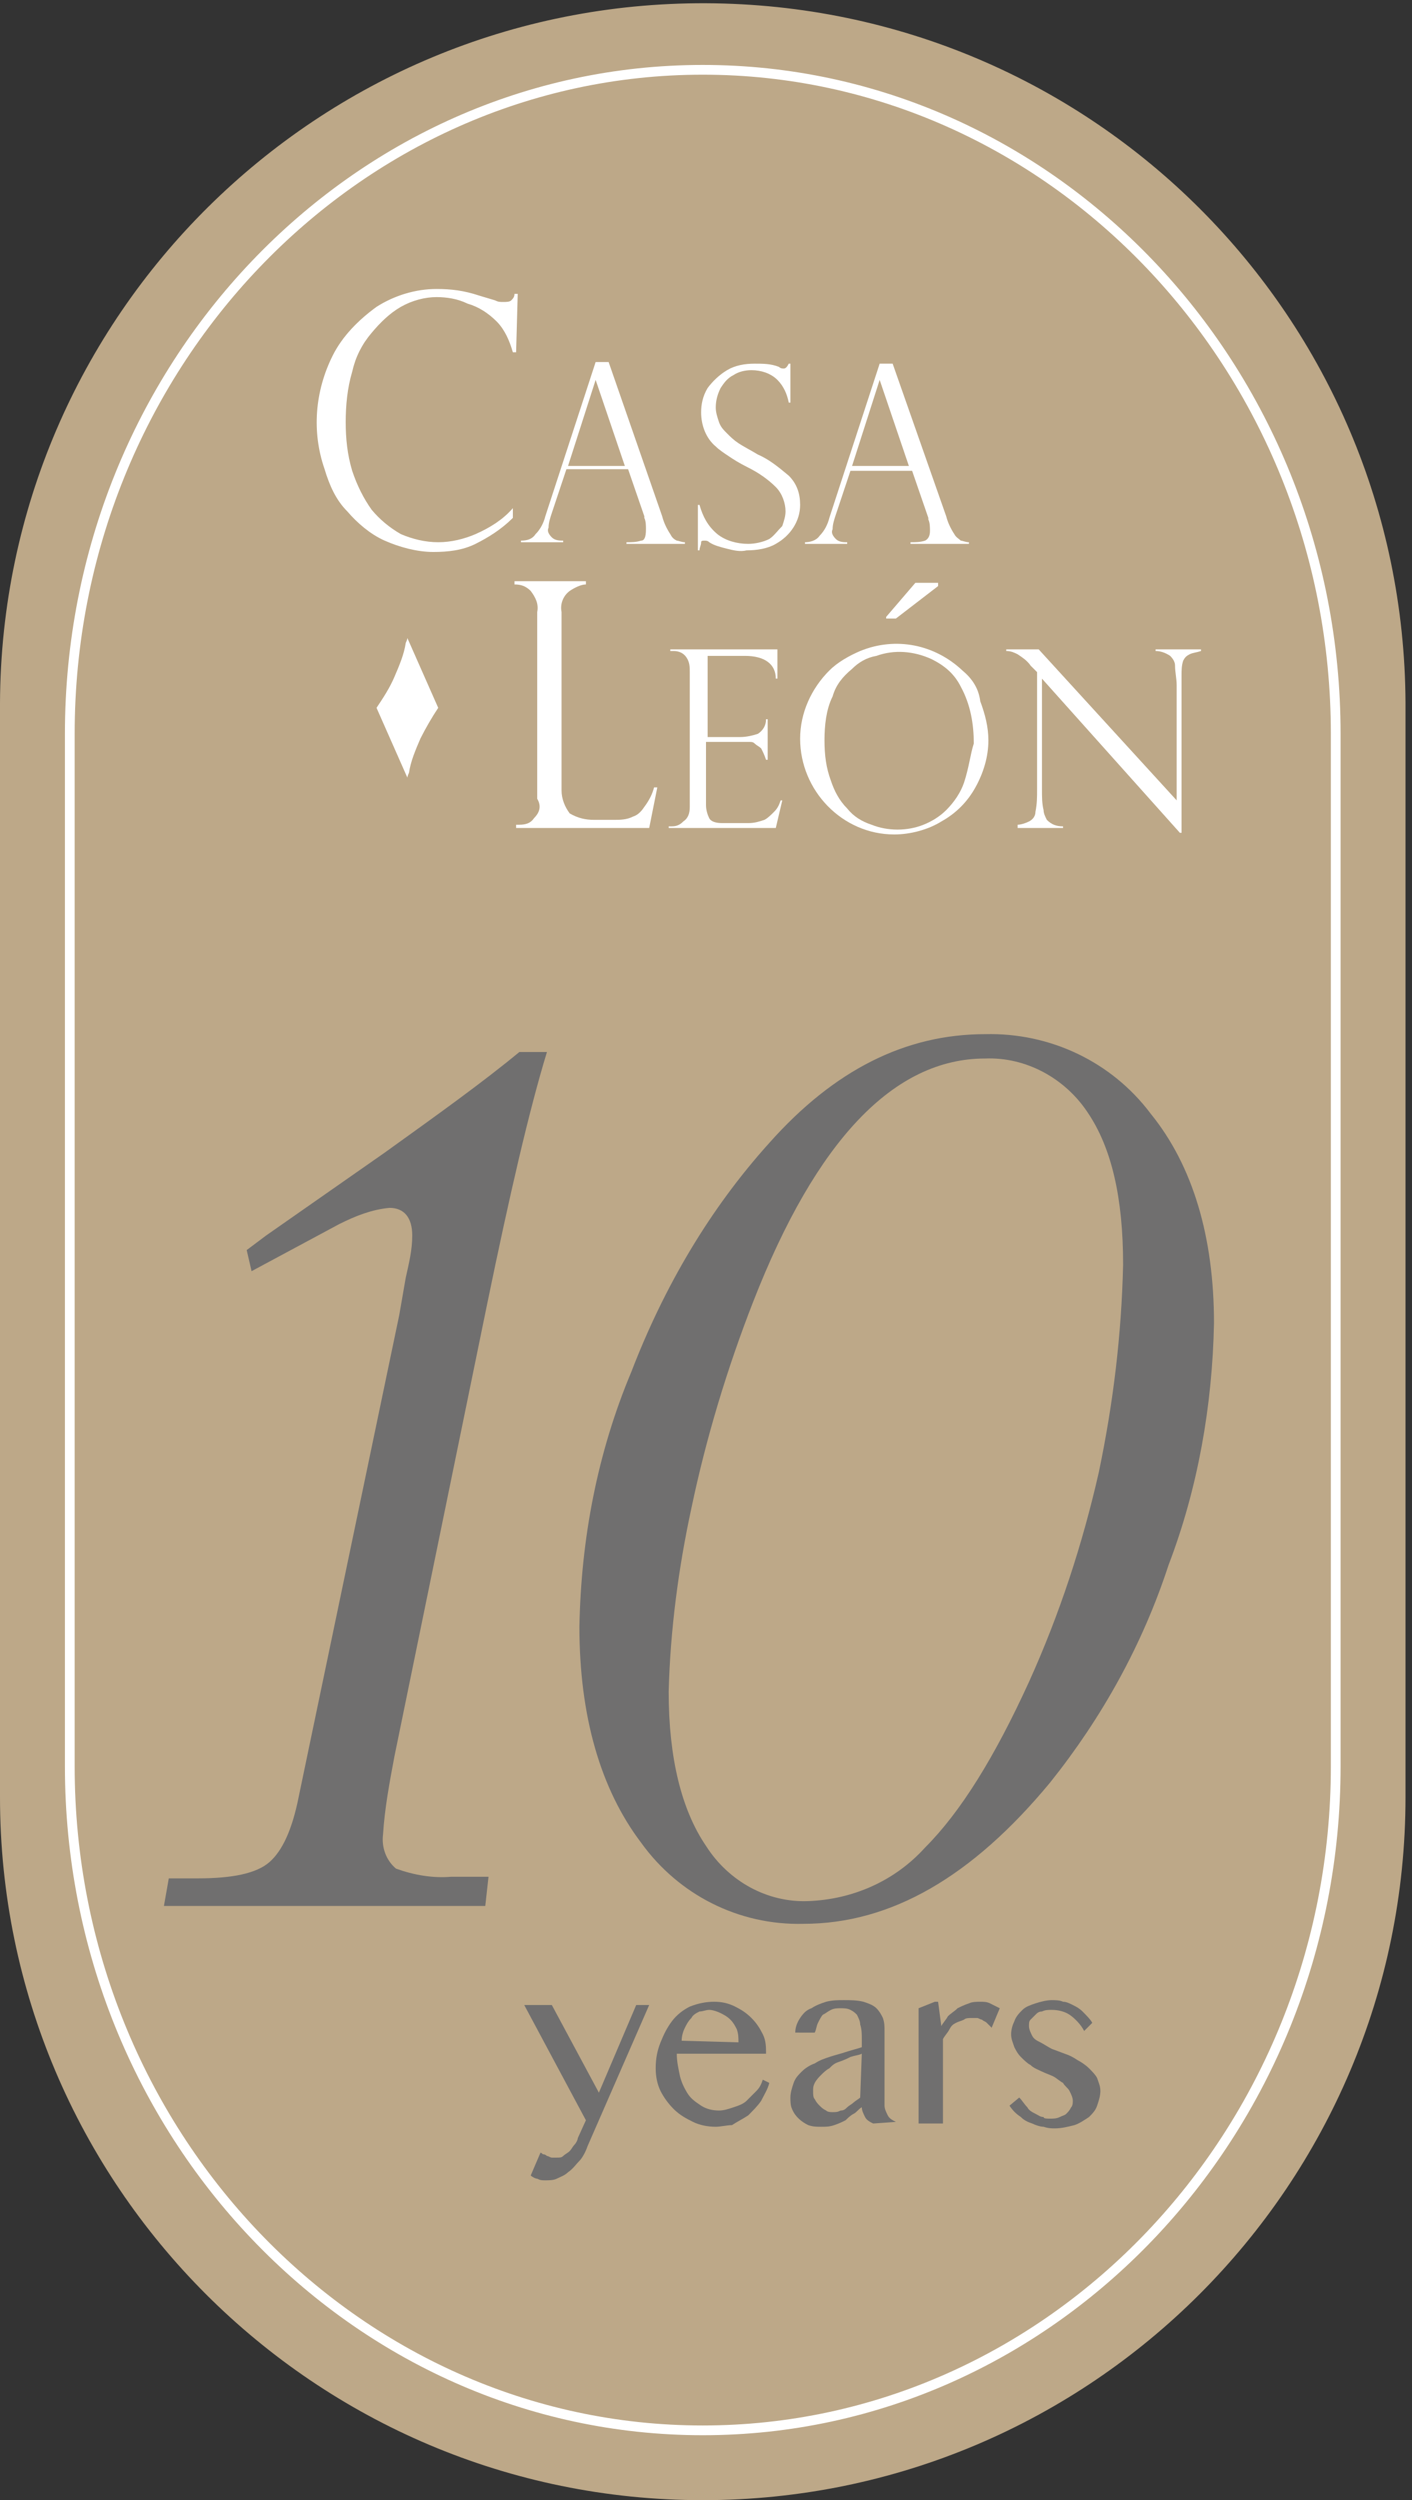
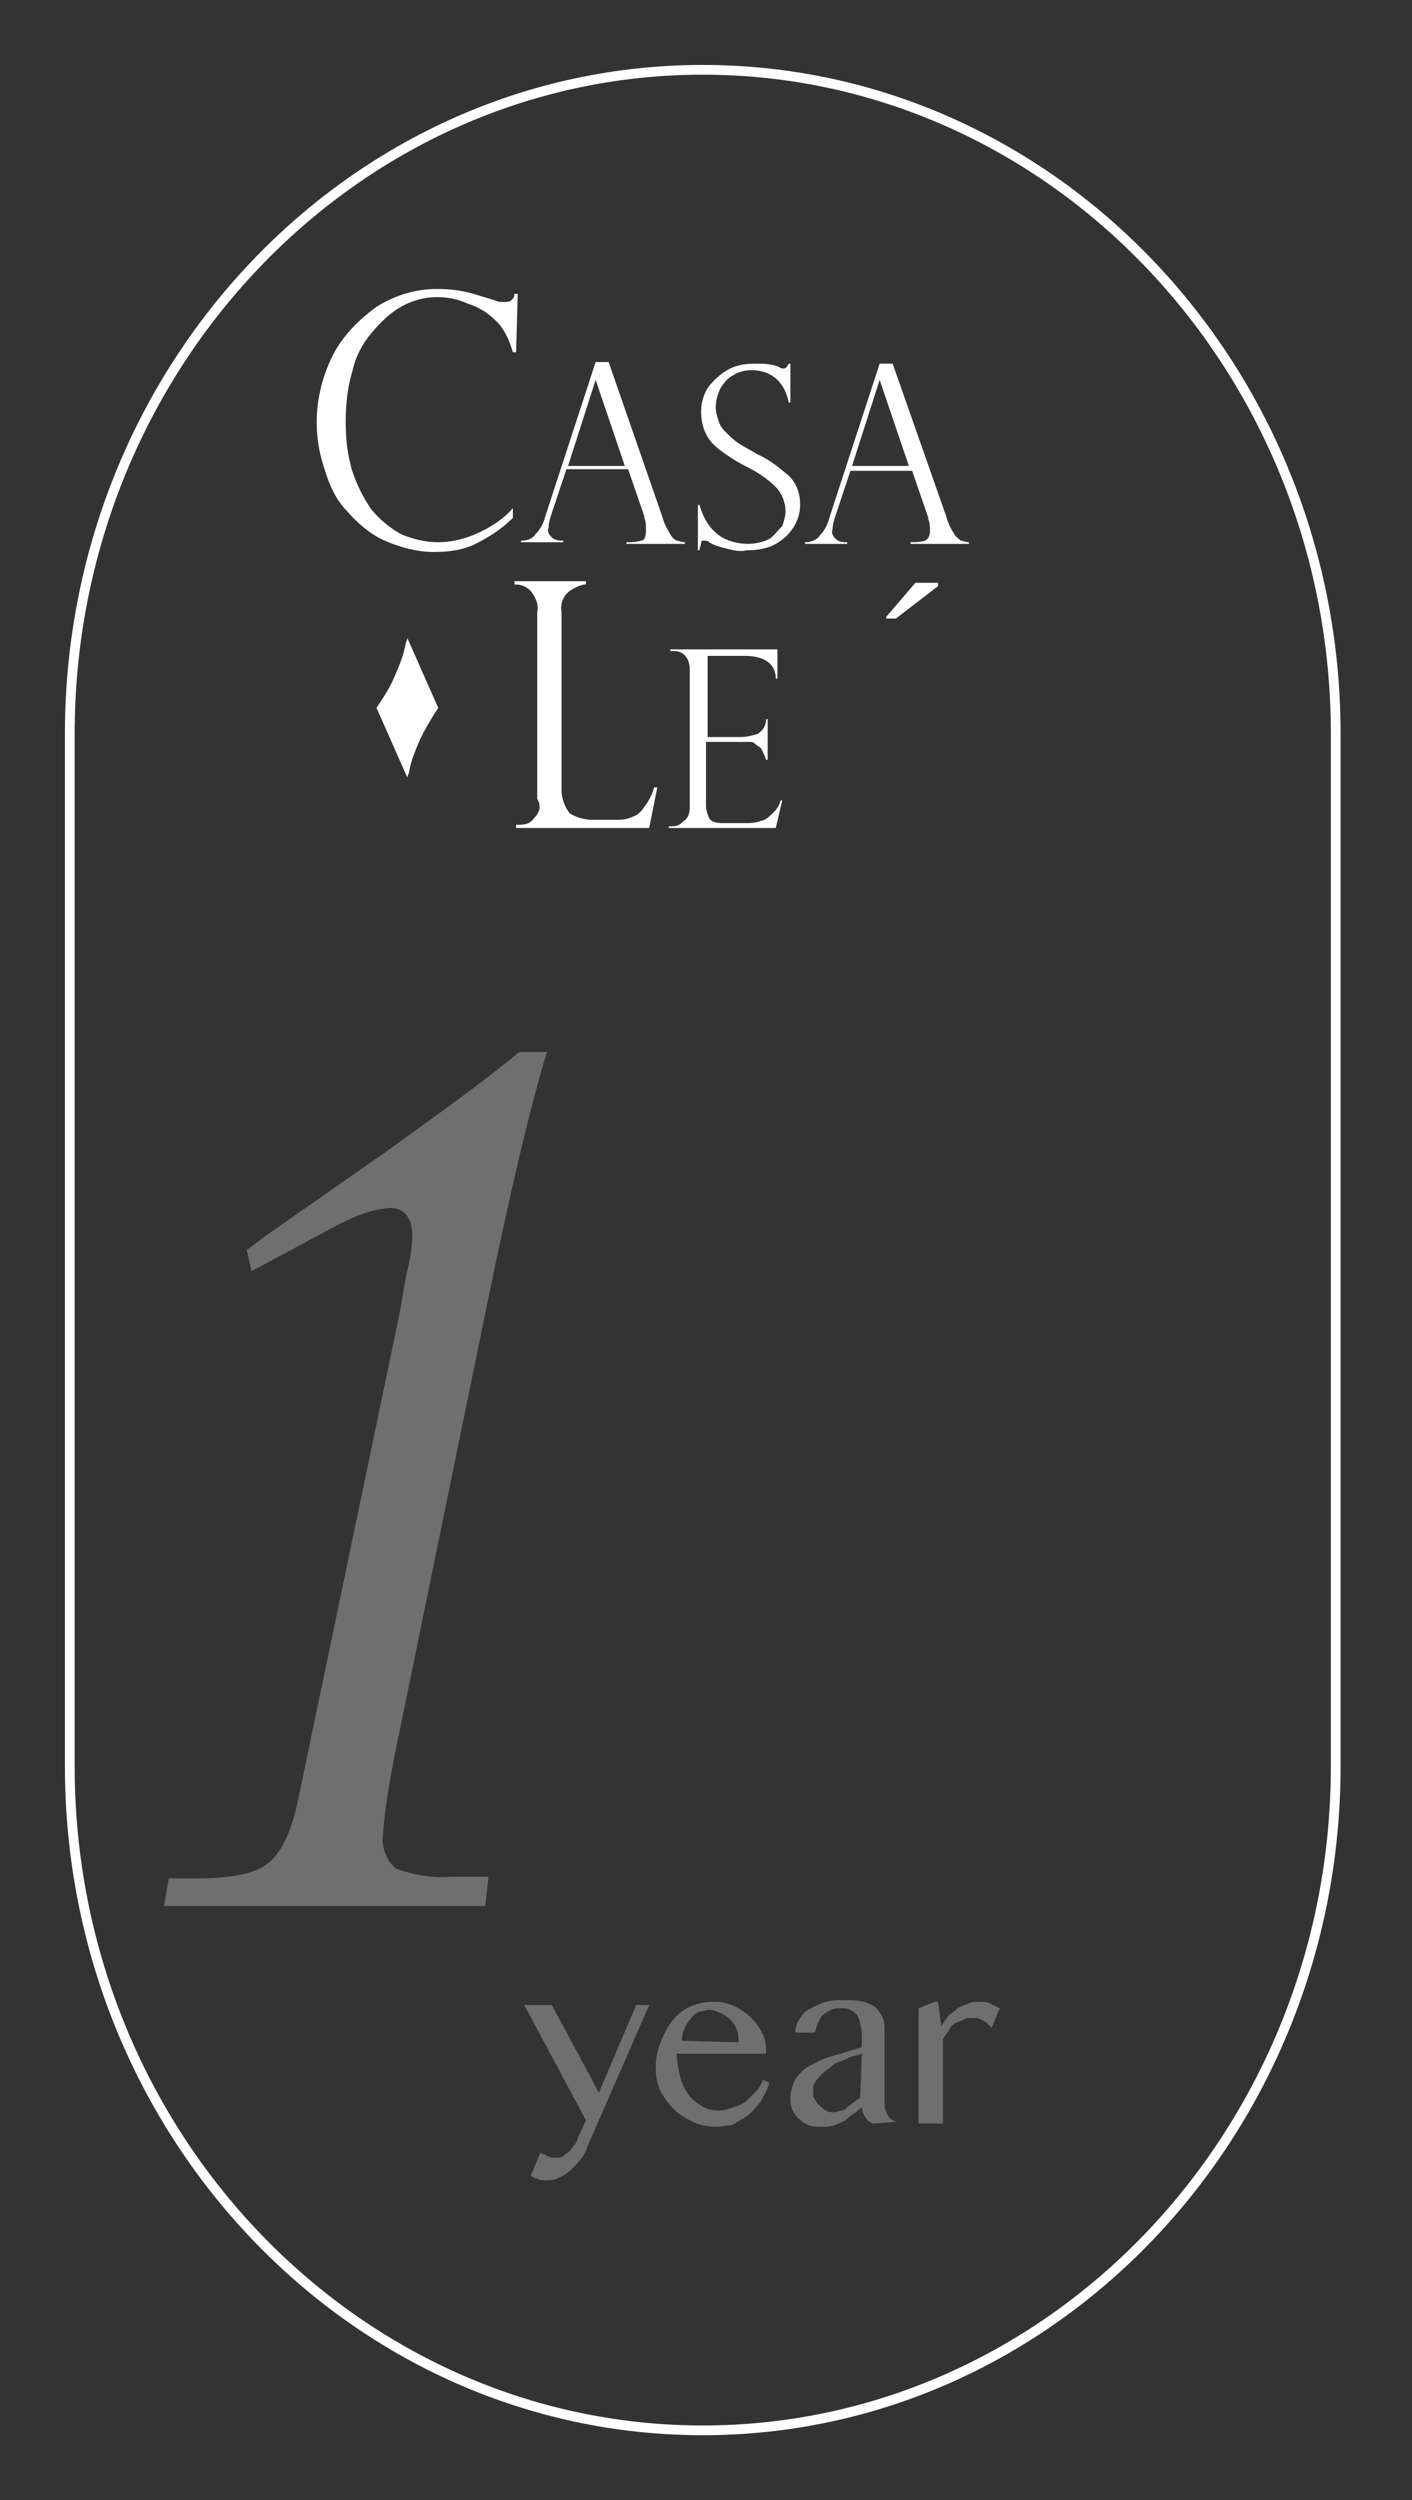
<svg xmlns="http://www.w3.org/2000/svg" xmlns:xlink="http://www.w3.org/1999/xlink" version="1.1" id="Gruppe_31" x="0px" y="0px" viewBox="0 0 87 154" style="enable-background:new 0 0 87 154;" xml:space="preserve">
  <rect x="0" y="0" width="87" height="154" fill="#333333" stroke="none" />
  <style type="text/css">
	.st0{clip-path:url(#SVGID_00000026856830512964617920000004107988622827799986_);fill:#BDA888;}
	.st1{clip-path:url(#SVGID_00000026856830512964617920000004107988622827799986_);fill:#FFFFFF;}
	.st2{clip-path:url(#SVGID_00000026856830512964617920000004107988622827799986_);fill:#706F6F;}
</style>
  <g>
    <defs>
      <rect id="SVGID_1_" width="87" height="154" />
    </defs>
    <clipPath id="SVGID_00000006675064002108827690000016252626379074078652_">
      <use xlink:href="#SVGID_1_" style="overflow:visible;" />
    </clipPath>
-     <path id="Pfad_104" style="clip-path:url(#SVGID_00000006675064002108827690000016252626379074078652_);fill:#BDA888;" d="   M43.3,154C19.4,154,0,134.6,0,110.7V43.3C0.1,19.4,19.6,0.1,43.5,0.2c23.8,0.1,43,19.3,43.1,43.1v67.4   C86.6,134.6,67.2,154,43.3,154" />
    <path id="Pfad_105" style="clip-path:url(#SVGID_00000006675064002108827690000016252626379074078652_);fill:#FFFFFF;" d="   M43.3,150C21.6,150,4,131.5,4,108.8V45.2C4,22.5,21.6,4,43.3,4s39.3,18.5,39.3,41.2v63.6C82.6,131.5,65,150,43.3,150 M43.3,4.6   C22,4.6,4.6,22.8,4.6,45.2v63.6c0,22.4,17.4,40.6,38.7,40.6S82,131.2,82,108.8V45.2C82,22.8,64.6,4.6,43.3,4.6" />
    <path id="Pfad_106" style="clip-path:url(#SVGID_00000006675064002108827690000016252626379074078652_);fill:#706F6F;" d="   M29.9,117.4H10.1l0.3-1.7h1.8c2.1,0,3.6-0.3,4.4-1c0.8-0.7,1.4-2,1.8-4l0.5-2.4L24.6,81l0.4-2.3c0.2-0.9,0.4-1.7,0.4-2.6   c0-1.1-0.5-1.7-1.4-1.7c-1.1,0.1-2.1,0.5-3.1,1l-5.4,2.9L15.2,77l1.2-0.9l7.3-5.1c3.2-2.3,6-4.3,8.3-6.2h1.7   c-1.1,3.6-2.3,8.8-3.7,15.6l-5.7,27.8c-0.3,1.6-0.6,3.2-0.7,4.8c-0.1,0.8,0.2,1.6,0.8,2.1c1.1,0.4,2.3,0.6,3.4,0.5h2.3L29.9,117.4z   " />
-     <path id="Pfad_107" style="clip-path:url(#SVGID_00000006675064002108827690000016252626379074078652_);fill:#706F6F;" d="   M74.8,81.5c-0.1,5.1-1,10.2-2.8,14.9c-1.6,4.9-4.1,9.4-7.3,13.4c-4.8,5.8-9.8,8.7-15.2,8.7c-4,0.1-7.7-1.8-10-5   c-2.5-3.3-3.8-7.8-3.8-13.3c0.1-5.4,1.1-10.7,3.2-15.7c2-5.2,4.8-10,8.5-14.1c4-4.5,8.4-6.7,13.3-6.7c4-0.1,7.8,1.7,10.2,4.9   C73.5,71.8,74.8,76.2,74.8,81.5 M69.2,77.9c0-4.1-0.7-7.2-2.2-9.4c-1.4-2.1-3.8-3.4-6.3-3.3c-5.6,0-10.4,5-14.3,15   c-1.6,4.1-2.9,8.4-3.8,12.7c-0.8,3.7-1.3,7.5-1.4,11.3c0,4.1,0.8,7.3,2.3,9.5c1.4,2.2,3.8,3.5,6.3,3.4c2.7-0.1,5.3-1.2,7.2-3.3   c2.2-2.2,4.3-5.6,6.4-10.2c1.9-4.2,3.3-8.5,4.3-12.9C68.6,86.4,69.1,82.2,69.2,77.9" />
-     <path id="Pfad_108" style="clip-path:url(#SVGID_00000006675064002108827690000016252626379074078652_);fill:#FFFFFF;" d="   M59.3,41.3c-1.7-1.6-4.1-2.1-6.3-1.2c-0.7,0.3-1.4,0.7-1.9,1.2c-1.1,1.1-1.8,2.6-1.8,4.2c0,3.2,2.6,5.9,5.8,5.9c0,0,0,0,0,0   c1,0,2.1-0.3,2.9-0.8c0.9-0.5,1.6-1.2,2.1-2.1c0.5-0.9,0.8-1.9,0.8-2.9c0-0.8-0.2-1.6-0.5-2.4C60.3,42.4,59.9,41.8,59.3,41.3    M59.4,48.2c-0.2,0.6-0.6,1.2-1.1,1.7c-0.4,0.4-0.9,0.7-1.4,0.9c-1,0.4-2.2,0.4-3.2,0c-0.6-0.2-1.1-0.5-1.5-1   c-0.5-0.5-0.8-1.1-1-1.7c-0.3-0.8-0.4-1.6-0.4-2.5c0-0.9,0.1-1.9,0.5-2.7c0.2-0.7,0.6-1.2,1.2-1.7c0.4-0.4,0.9-0.7,1.5-0.8   c1.1-0.4,2.3-0.3,3.4,0.2c0.8,0.4,1.4,0.9,1.8,1.7c0.6,1.1,0.8,2.3,0.8,3.5C59.8,46.4,59.7,47.3,59.4,48.2" />
    <path id="Pfad_109" style="clip-path:url(#SVGID_00000006675064002108827690000016252626379074078652_);fill:#FFFFFF;" d="   M42.1,50.6c-0.2,0.2-0.4,0.3-0.7,0.3h-0.2V51h6.6l0.4-1.7h-0.1c-0.1,0.3-0.2,0.5-0.4,0.7c-0.2,0.2-0.4,0.4-0.6,0.5   c-0.3,0.1-0.6,0.2-1,0.2h-1.6c-0.4,0-0.7-0.1-0.8-0.3c-0.1-0.2-0.2-0.5-0.2-0.8v-3.9h2.1c0.2,0,0.4,0,0.6,0c0.1,0,0.2,0,0.3,0.1   c0.1,0.1,0.3,0.2,0.4,0.3c0.1,0.2,0.2,0.4,0.3,0.7h0.1v-2.5h-0.1c0,0.4-0.2,0.7-0.5,0.9c-0.3,0.1-0.7,0.2-1.1,0.2h-2v-5h2.3   c1.2,0,1.9,0.5,1.9,1.4h0.1V40h-6.6v0.1h0.2c0.3,0,0.6,0.1,0.8,0.4c0.2,0.3,0.2,0.6,0.2,0.9v8.3C42.5,50.1,42.4,50.4,42.1,50.6" />
    <path id="Pfad_110" style="clip-path:url(#SVGID_00000006675064002108827690000016252626379074078652_);fill:#FFFFFF;" d="   M32.9,50.4c-0.2,0.3-0.5,0.4-0.9,0.4h-0.2V51h8.2l0.5-2.5h-0.2c-0.1,0.4-0.3,0.8-0.6,1.2c-0.2,0.3-0.4,0.5-0.7,0.6   c-0.4,0.2-0.8,0.2-1.2,0.2h-1.2c-0.5,0-1-0.1-1.5-0.4c-0.3-0.4-0.5-0.9-0.5-1.4V37.7c-0.1-0.5,0.1-1,0.5-1.3c0.3-0.2,0.7-0.4,1-0.4   v-0.2h-4.4V36c0.4,0,0.7,0.1,1,0.4c0.3,0.4,0.5,0.8,0.4,1.3v11.5C33.4,49.7,33.2,50.1,32.9,50.4" />
-     <path id="Pfad_111" style="clip-path:url(#SVGID_00000006675064002108827690000016252626379074078652_);fill:#FFFFFF;" d="   M71.2,40.1c0.3,0,0.6,0.1,0.9,0.3c0.2,0.2,0.3,0.4,0.3,0.6c0,0.4,0.1,0.8,0.1,1.2v7.1L64,40H62v0.1c0.3,0,0.5,0.1,0.7,0.2   c0.3,0.2,0.6,0.4,0.8,0.7l0.4,0.4v7.2c0,0.5,0,0.9-0.1,1.4c0,0.3-0.2,0.5-0.4,0.6c-0.2,0.1-0.5,0.2-0.7,0.2V51h2.8v-0.1   c-0.4,0-0.7-0.1-1-0.4c-0.1-0.2-0.2-0.4-0.2-0.6c-0.1-0.4-0.1-0.8-0.1-1.3v-6.8l8.5,9.5h0.1v-9.7c0-0.3,0-0.6,0.1-0.9   c0.1-0.2,0.2-0.3,0.4-0.4c0.2-0.1,0.4-0.1,0.7-0.2V40h-2.8L71.2,40.1z" />
    <path id="Pfad_112" style="clip-path:url(#SVGID_00000006675064002108827690000016252626379074078652_);fill:#FFFFFF;" d="   M21.4,31.5c0.6,0.7,1.4,1.4,2.3,1.8c0.9,0.4,2,0.7,3,0.7c0.9,0,1.8-0.1,2.6-0.5c0.8-0.4,1.6-0.9,2.3-1.6v-0.6   c-0.6,0.7-1.4,1.2-2.3,1.6c-0.7,0.3-1.5,0.5-2.3,0.5c-0.8,0-1.6-0.2-2.3-0.5c-0.7-0.4-1.3-0.9-1.8-1.5c-0.5-0.7-0.9-1.5-1.2-2.4   c-0.3-1-0.4-2-0.4-3c0-1,0.1-2.1,0.4-3.1c0.2-0.9,0.6-1.7,1.2-2.4c0.5-0.6,1.1-1.2,1.8-1.6c0.7-0.4,1.5-0.6,2.2-0.6   c0.6,0,1.3,0.1,1.9,0.4c0.7,0.2,1.3,0.6,1.8,1.1c0.5,0.5,0.8,1.2,1,1.9h0.2l0.1-3.6h-0.2c0,0.2-0.1,0.3-0.2,0.4   c-0.1,0.1-0.3,0.1-0.5,0.1c-0.2,0-0.3,0-0.5-0.1l-1-0.3c-0.9-0.3-1.7-0.4-2.6-0.4c-1.3,0-2.6,0.4-3.7,1.1c-1.1,0.8-2.1,1.8-2.7,3   c-1.1,2.2-1.3,4.7-0.5,7C20.3,29.9,20.7,30.8,21.4,31.5" />
    <path id="Pfad_113" style="clip-path:url(#SVGID_00000006675064002108827690000016252626379074078652_);fill:#FFFFFF;" d="   M58.8,32.9c-0.2-0.3-0.4-0.7-0.5-1.1L55,22.4h-0.8l-3.1,9.5c-0.1,0.4-0.3,0.8-0.6,1.1c-0.2,0.3-0.6,0.4-0.9,0.4v0.1h2.6v-0.1   c-0.2,0-0.5,0-0.7-0.2c-0.2-0.2-0.3-0.4-0.2-0.6c0-0.3,0.1-0.6,0.2-0.9l0.9-2.7h3.8l1,2.9c0,0,0,0.1,0,0.1c0.1,0.2,0.1,0.5,0.1,0.7   c0,0.3-0.1,0.5-0.3,0.6c-0.3,0.1-0.6,0.1-0.9,0.1v0.1h3.6v-0.1c-0.2,0-0.4-0.1-0.5-0.1C59.1,33.2,58.9,33.1,58.8,32.9 M52.5,28.7   l1.7-5.3h0l1.8,5.3H52.5z" />
    <path id="Pfad_114" style="clip-path:url(#SVGID_00000006675064002108827690000016252626379074078652_);fill:#FFFFFF;" d="   M47.4,33.2c-0.4,0.2-0.9,0.3-1.3,0.3c-0.7,0-1.4-0.2-1.9-0.6c-0.6-0.5-0.9-1.1-1.1-1.8h-0.1v2.8h0.1c0-0.2,0.1-0.3,0.1-0.5   c0-0.1,0.1-0.1,0.2-0.1c0.1,0,0.2,0,0.3,0.1c0.3,0.2,0.7,0.3,1.1,0.4c0.4,0.1,0.8,0.2,1.2,0.1c0.6,0,1.3-0.1,1.8-0.4   c0.9-0.5,1.5-1.4,1.5-2.4c0-0.7-0.2-1.3-0.7-1.8c-0.6-0.5-1.2-1-1.9-1.3c-0.5-0.3-0.9-0.5-1.2-0.7c-0.3-0.2-0.5-0.4-0.7-0.6   c-0.2-0.2-0.4-0.4-0.5-0.7c-0.1-0.3-0.2-0.6-0.2-0.9c0-0.4,0.1-0.8,0.3-1.2c0.2-0.3,0.4-0.6,0.8-0.8c0.3-0.2,0.7-0.3,1.1-0.3   c0.6,0,1.2,0.2,1.6,0.6c0.4,0.4,0.6,0.9,0.7,1.4h0.1v-2.4h-0.1c-0.1,0.2-0.2,0.3-0.3,0.3c-0.1,0-0.2,0-0.3-0.1   c-0.5-0.2-1-0.2-1.5-0.2c-0.6,0-1.2,0.1-1.7,0.4c-0.5,0.3-0.9,0.7-1.2,1.1c-0.3,0.5-0.4,1-0.4,1.5c0,0.8,0.3,1.6,0.9,2.1   c0.2,0.2,0.5,0.4,0.8,0.6c0.3,0.2,0.6,0.4,1.2,0.7c0.6,0.3,1.2,0.7,1.7,1.2c0.4,0.4,0.6,1,0.6,1.5c0,0.3-0.1,0.6-0.2,0.9   C47.9,32.7,47.7,33,47.4,33.2" />
    <path id="Pfad_115" style="clip-path:url(#SVGID_00000006675064002108827690000016252626379074078652_);fill:#FFFFFF;" d="   M39.5,33.3c-0.3,0.1-0.6,0.1-0.9,0.1v0.1h3.6v-0.1c-0.2,0-0.4-0.1-0.5-0.1c-0.2-0.1-0.3-0.2-0.4-0.4c-0.2-0.3-0.4-0.7-0.5-1.1   l-3.3-9.5h-0.8l-3.1,9.5c-0.1,0.4-0.3,0.8-0.6,1.1c-0.2,0.3-0.5,0.4-0.9,0.4v0.1h2.6v-0.1c-0.2,0-0.5,0-0.7-0.2   c-0.2-0.2-0.3-0.4-0.2-0.6c0-0.3,0.1-0.6,0.2-0.9l0.9-2.7h3.8l1,2.9c0,0,0,0.1,0,0.1c0.1,0.2,0.1,0.5,0.1,0.7   C39.8,33.1,39.7,33.3,39.5,33.3 M35,28.7l1.7-5.3h0l1.8,5.3L35,28.7z" />
    <path id="Pfad_116" style="clip-path:url(#SVGID_00000006675064002108827690000016252626379074078652_);fill:#FFFFFF;" d="M27,43.6   L27,43.6l-1.9-4.3c0,0,0,0.1-0.1,0.3c-0.1,0.7-0.4,1.4-0.7,2.1c-0.3,0.7-0.7,1.3-1.1,1.9l0,0l1.9,4.3c0,0,0-0.1,0.1-0.3   c0.1-0.7,0.4-1.4,0.7-2.1C26.2,44.9,26.6,44.2,27,43.6L27,43.6z" />
    <path id="Pfad_117" style="clip-path:url(#SVGID_00000006675064002108827690000016252626379074078652_);fill:#FFFFFF;" d="   M57.8,36.1l0-0.2h-1.4l-1.8,2.1l0,0.1h0.6L57.8,36.1z" />
    <path id="Pfad_118" style="clip-path:url(#SVGID_00000006675064002108827690000016252626379074078652_);fill:#706F6F;" d="   M33.3,132.6c0.1,0,0.1,0.1,0.2,0.1c0.1,0,0.2,0.1,0.2,0.1c0.1,0,0.2,0.1,0.3,0.1c0.1,0,0.2,0,0.3,0c0.2,0,0.3,0,0.4-0.1   c0.1-0.1,0.3-0.2,0.4-0.3c0.1-0.1,0.2-0.3,0.3-0.4c0.1-0.1,0.2-0.3,0.2-0.4l0.5-1.1l-3.8-7.1h1.7l2.9,5.4l2.3-5.4h0.8l-3.8,8.7   c-0.1,0.3-0.3,0.7-0.5,0.9c-0.2,0.2-0.4,0.5-0.7,0.7c-0.2,0.2-0.5,0.3-0.7,0.4c-0.2,0.1-0.5,0.1-0.7,0.1c-0.2,0-0.3,0-0.5-0.1   c-0.1,0-0.3-0.1-0.4-0.2L33.3,132.6z" />
    <path id="Pfad_119" style="clip-path:url(#SVGID_00000006675064002108827690000016252626379074078652_);fill:#706F6F;" d="   M44.1,131c-0.5,0-1-0.1-1.4-0.3c-0.4-0.2-0.8-0.4-1.2-0.8c-0.3-0.3-0.6-0.7-0.8-1.1c-0.2-0.4-0.3-0.9-0.3-1.4   c0-0.6,0.1-1.1,0.3-1.6c0.2-0.5,0.4-0.9,0.7-1.3c0.3-0.4,0.7-0.7,1.1-0.9c0.5-0.2,1-0.3,1.5-0.3c0.5,0,0.9,0.1,1.3,0.3   c0.4,0.2,0.7,0.4,1,0.7c0.3,0.3,0.5,0.6,0.7,1c0.2,0.4,0.2,0.8,0.2,1.2h-5.5c0,0.5,0.1,0.9,0.2,1.4c0.1,0.4,0.3,0.8,0.5,1.1   c0.2,0.3,0.5,0.5,0.8,0.7c0.3,0.2,0.7,0.3,1.1,0.3c0.3,0,0.6-0.1,0.9-0.2c0.3-0.1,0.6-0.2,0.8-0.4c0.2-0.2,0.4-0.4,0.6-0.6   c0.2-0.2,0.3-0.4,0.4-0.7l0.4,0.2c-0.1,0.4-0.3,0.7-0.5,1.1c-0.2,0.3-0.5,0.6-0.8,0.9c-0.3,0.2-0.7,0.4-1,0.6   C44.8,130.9,44.4,131,44.1,131 M45.5,125.8c0-0.3,0-0.5-0.1-0.8c-0.1-0.2-0.2-0.4-0.4-0.6c-0.2-0.2-0.4-0.3-0.6-0.4   c-0.2-0.1-0.5-0.2-0.7-0.2c-0.2,0-0.4,0.1-0.6,0.1c-0.2,0.1-0.4,0.2-0.5,0.4c-0.2,0.2-0.3,0.4-0.4,0.6c-0.1,0.2-0.2,0.5-0.2,0.8   L45.5,125.8z" />
    <path id="Pfad_120" style="clip-path:url(#SVGID_00000006675064002108827690000016252626379074078652_);fill:#706F6F;" d="   M53.8,130.8c-0.2-0.1-0.4-0.2-0.5-0.4c-0.1-0.2-0.2-0.4-0.2-0.6c-0.2,0.1-0.3,0.3-0.5,0.4c-0.2,0.1-0.4,0.3-0.5,0.4   c-0.2,0.1-0.4,0.2-0.7,0.3c-0.3,0.1-0.5,0.1-0.8,0.1c-0.3,0-0.5,0-0.8-0.1c-0.4-0.2-0.8-0.5-1-1c-0.1-0.2-0.1-0.5-0.1-0.7   c0-0.3,0.1-0.6,0.2-0.9c0.1-0.3,0.3-0.5,0.5-0.7c0.2-0.2,0.5-0.4,0.8-0.5c0.3-0.2,0.6-0.3,0.9-0.4c0.3-0.1,0.7-0.2,1-0.3   c0.3-0.1,0.7-0.2,1-0.3v-0.5c0-0.3,0-0.6-0.1-0.9c0-0.2-0.1-0.4-0.2-0.6c-0.1-0.1-0.2-0.2-0.4-0.3c-0.2-0.1-0.4-0.1-0.6-0.1   c-0.2,0-0.4,0-0.6,0.1c-0.2,0.1-0.3,0.2-0.5,0.3c-0.1,0.1-0.2,0.3-0.3,0.5c-0.1,0.2-0.1,0.4-0.2,0.6H49c0-0.3,0.1-0.6,0.3-0.9   c0.2-0.3,0.4-0.5,0.7-0.6c0.3-0.2,0.6-0.3,0.9-0.4c0.4-0.1,0.7-0.1,1.1-0.1c0.4,0,0.8,0,1.2,0.1c0.3,0.1,0.6,0.2,0.8,0.4   c0.2,0.2,0.3,0.4,0.4,0.6c0.1,0.3,0.1,0.5,0.1,0.8v4.6c0,0.2,0.1,0.4,0.2,0.6c0.1,0.2,0.3,0.3,0.5,0.4L53.8,130.8z M53.1,126.5   c-0.2,0.1-0.4,0.1-0.7,0.2c-0.2,0.1-0.4,0.2-0.7,0.3s-0.4,0.2-0.6,0.4c-0.2,0.1-0.4,0.3-0.5,0.4c-0.1,0.1-0.3,0.3-0.4,0.5   c-0.1,0.2-0.1,0.3-0.1,0.5c0,0.2,0,0.4,0.1,0.5c0.1,0.2,0.2,0.3,0.3,0.4c0.1,0.1,0.2,0.2,0.4,0.3c0.1,0.1,0.3,0.1,0.4,0.1   c0.2,0,0.3,0,0.5-0.1c0.2,0,0.3-0.1,0.4-0.2c0.1-0.1,0.3-0.2,0.4-0.3c0.1-0.1,0.3-0.2,0.4-0.3L53.1,126.5z" />
    <path id="Pfad_121" style="clip-path:url(#SVGID_00000006675064002108827690000016252626379074078652_);fill:#706F6F;" d="   M57.6,123.3h0.2l0.2,1.5c0.1-0.2,0.3-0.4,0.4-0.6c0.2-0.2,0.4-0.3,0.6-0.5c0.2-0.1,0.4-0.2,0.7-0.3c0.2-0.1,0.5-0.1,0.7-0.1   c0.2,0,0.4,0,0.6,0.1c0.2,0.1,0.4,0.2,0.6,0.3l-0.5,1.2c-0.1-0.1-0.2-0.2-0.3-0.3c-0.1-0.1-0.2-0.1-0.3-0.2c-0.1,0-0.2-0.1-0.3-0.1   c-0.1,0-0.2,0-0.3,0c-0.2,0-0.4,0-0.5,0.1c-0.2,0.1-0.3,0.1-0.5,0.2c-0.2,0.1-0.3,0.2-0.4,0.4c-0.1,0.2-0.3,0.4-0.4,0.6v5.2h-1.5   v-7.1L57.6,123.3z" />
-     <path id="Pfad_122" style="clip-path:url(#SVGID_00000006675064002108827690000016252626379074078652_);fill:#706F6F;" d="   M64.7,130.5c0.2,0,0.4,0,0.6-0.1c0.2-0.1,0.3-0.1,0.4-0.2c0.1-0.1,0.2-0.2,0.3-0.4c0.1-0.1,0.1-0.3,0.1-0.4c0-0.2-0.1-0.4-0.2-0.6   c-0.1-0.2-0.3-0.3-0.4-0.5c-0.2-0.1-0.4-0.3-0.6-0.4c-0.2-0.1-0.5-0.2-0.7-0.3c-0.2-0.1-0.5-0.2-0.7-0.4c-0.2-0.1-0.4-0.3-0.6-0.5   c-0.2-0.2-0.3-0.4-0.4-0.6c-0.1-0.3-0.2-0.5-0.2-0.8c0-0.3,0.1-0.6,0.2-0.8c0.1-0.3,0.3-0.5,0.5-0.7c0.2-0.2,0.5-0.3,0.8-0.4   c0.3-0.1,0.7-0.2,1-0.2c0.2,0,0.5,0,0.7,0.1c0.2,0,0.4,0.1,0.6,0.2c0.2,0.1,0.4,0.2,0.6,0.4c0.2,0.2,0.5,0.5,0.6,0.7l-0.5,0.5   c-0.2-0.4-0.6-0.8-0.9-1c-0.3-0.2-0.7-0.3-1.1-0.3c-0.2,0-0.4,0-0.6,0.1c-0.2,0-0.3,0.1-0.4,0.2c-0.1,0.1-0.2,0.2-0.3,0.3   c-0.1,0.1-0.1,0.2-0.1,0.4c0,0.2,0.1,0.4,0.2,0.6c0.1,0.2,0.3,0.3,0.5,0.4c0.2,0.1,0.5,0.3,0.7,0.4l0.8,0.3   c0.3,0.1,0.5,0.2,0.8,0.4c0.2,0.1,0.5,0.3,0.7,0.5c0.2,0.2,0.4,0.4,0.5,0.6c0.1,0.3,0.2,0.5,0.2,0.8c0,0.3-0.1,0.6-0.2,0.9   c-0.1,0.3-0.3,0.5-0.5,0.7c-0.3,0.2-0.6,0.4-0.9,0.5c-0.4,0.1-0.8,0.2-1.2,0.2c-0.2,0-0.4,0-0.7-0.1c-0.2,0-0.5-0.1-0.7-0.2   c-0.3-0.1-0.5-0.2-0.7-0.4c-0.3-0.2-0.5-0.4-0.7-0.7l0.6-0.5c0.2,0.2,0.3,0.4,0.5,0.6c0.1,0.2,0.3,0.3,0.5,0.4   c0.2,0.1,0.3,0.2,0.5,0.2C64.3,130.5,64.5,130.5,64.7,130.5" />
  </g>
</svg>